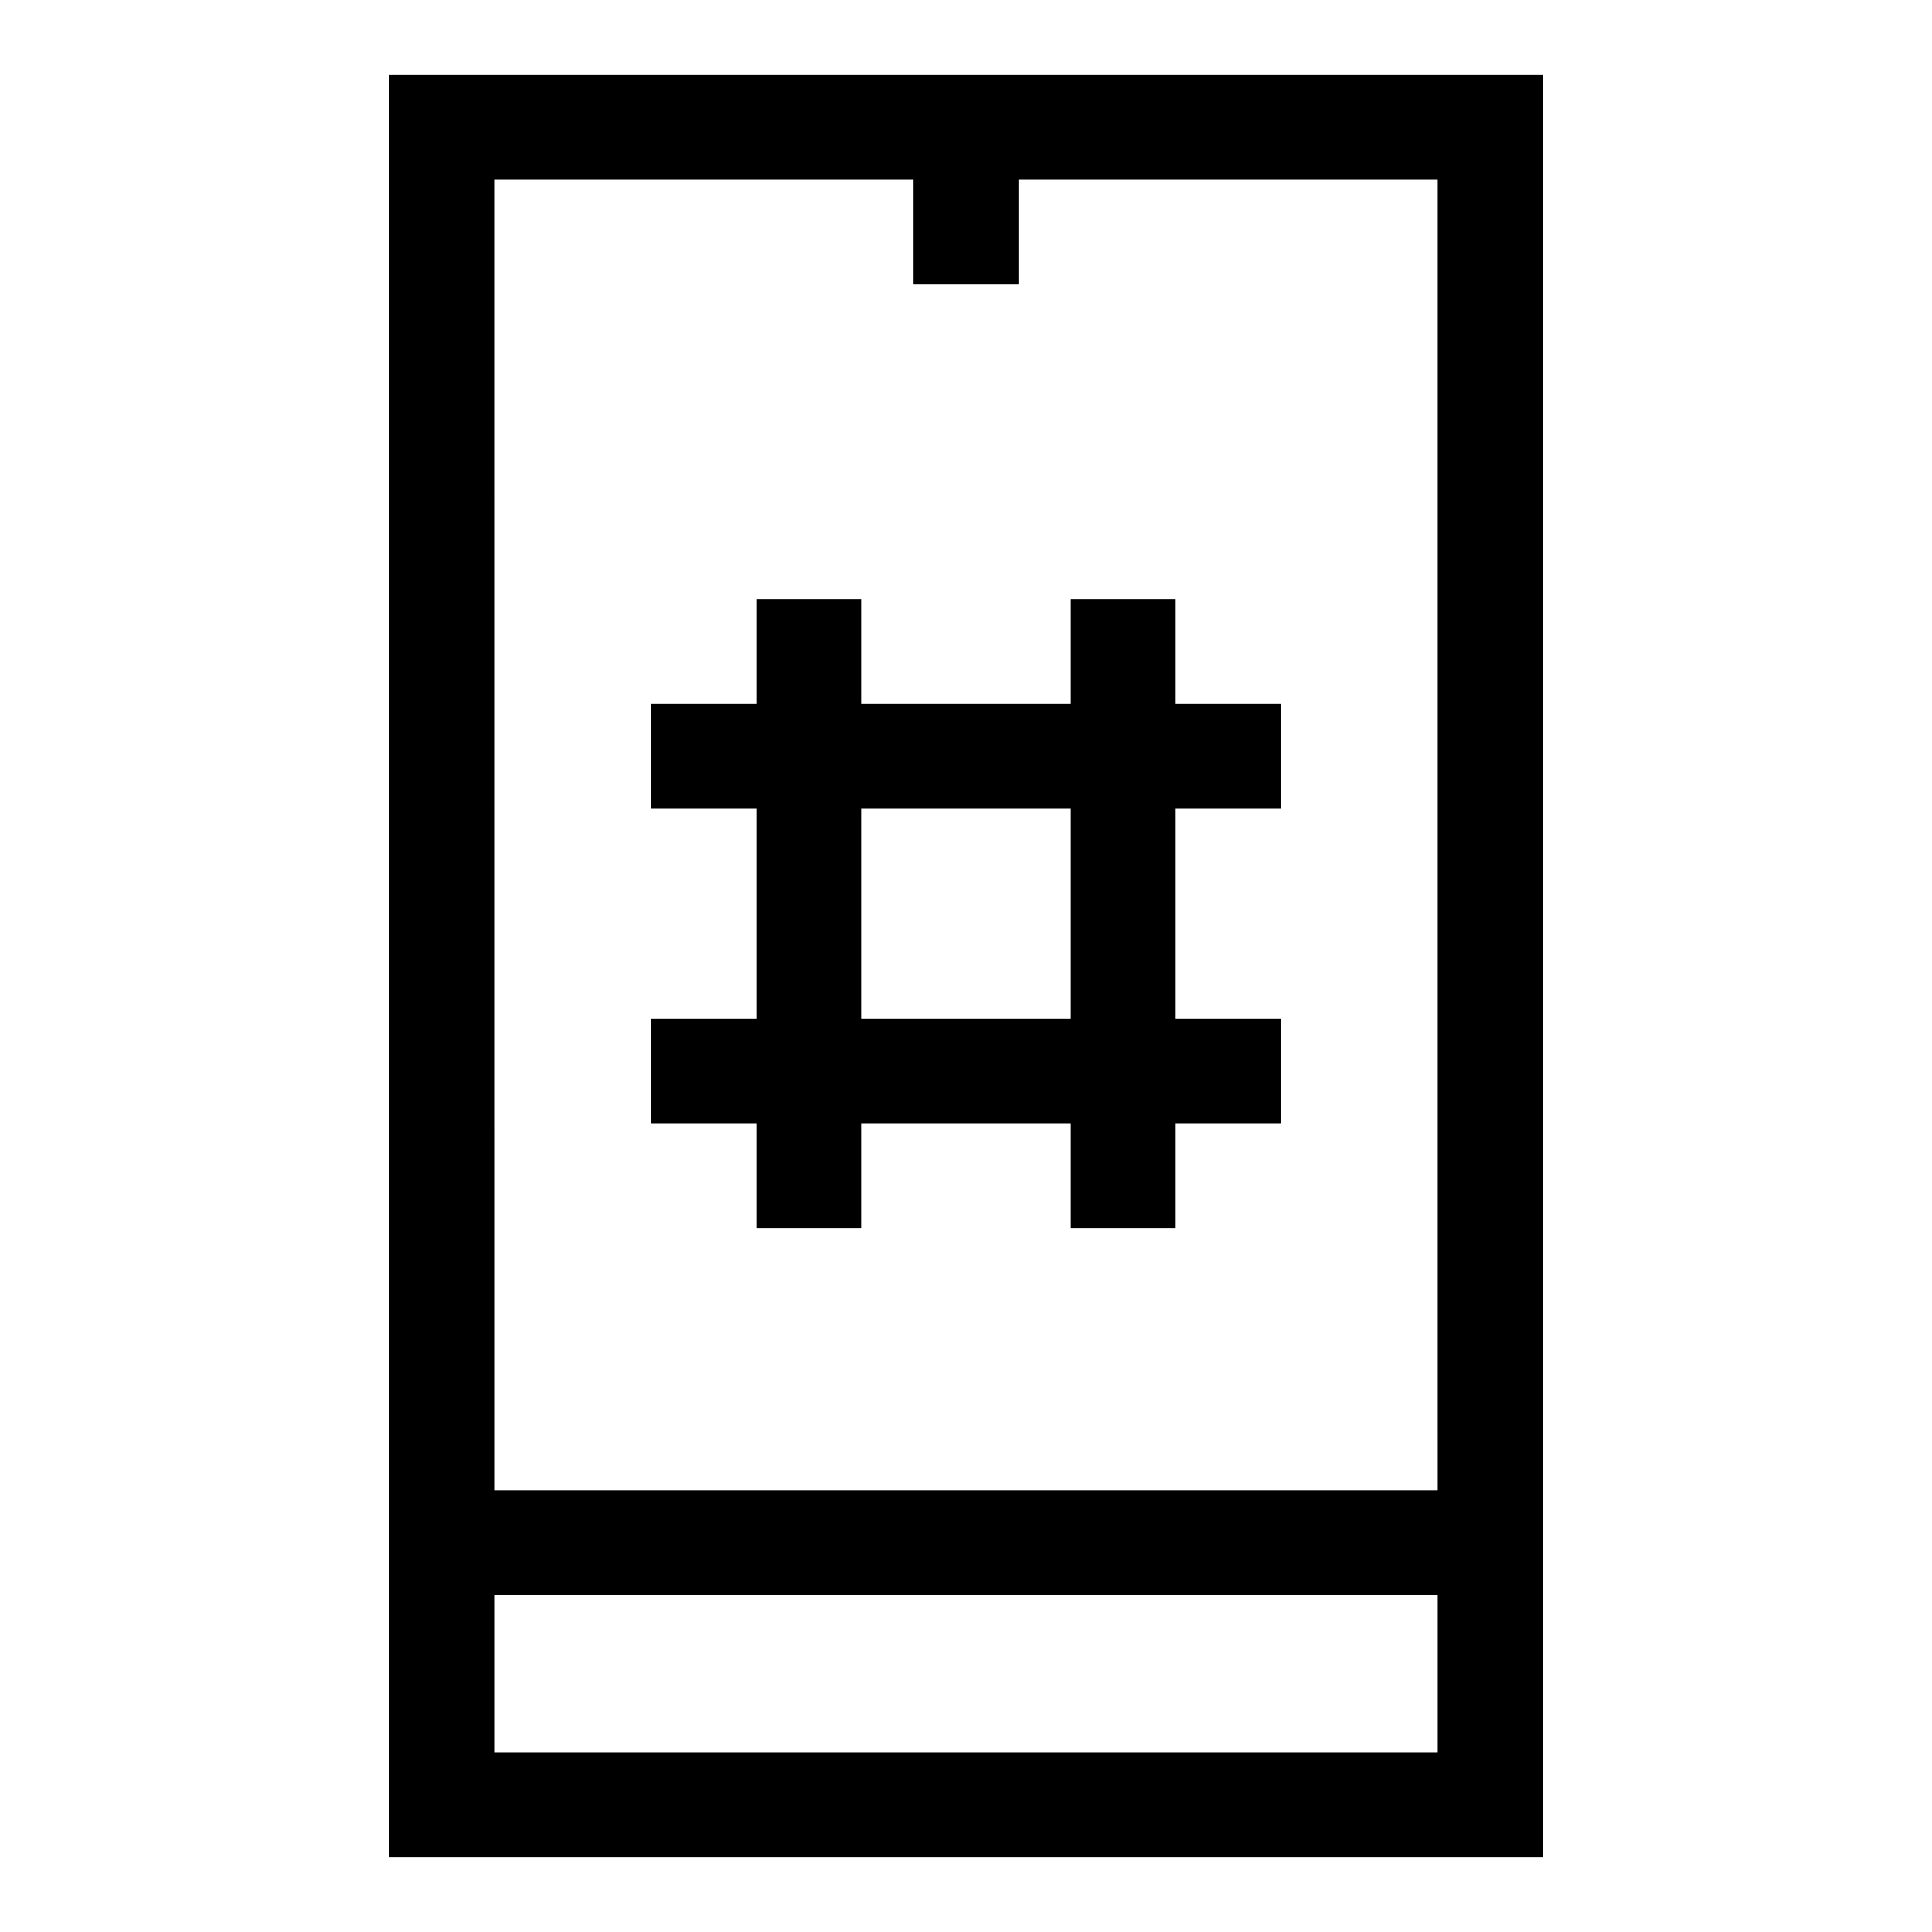
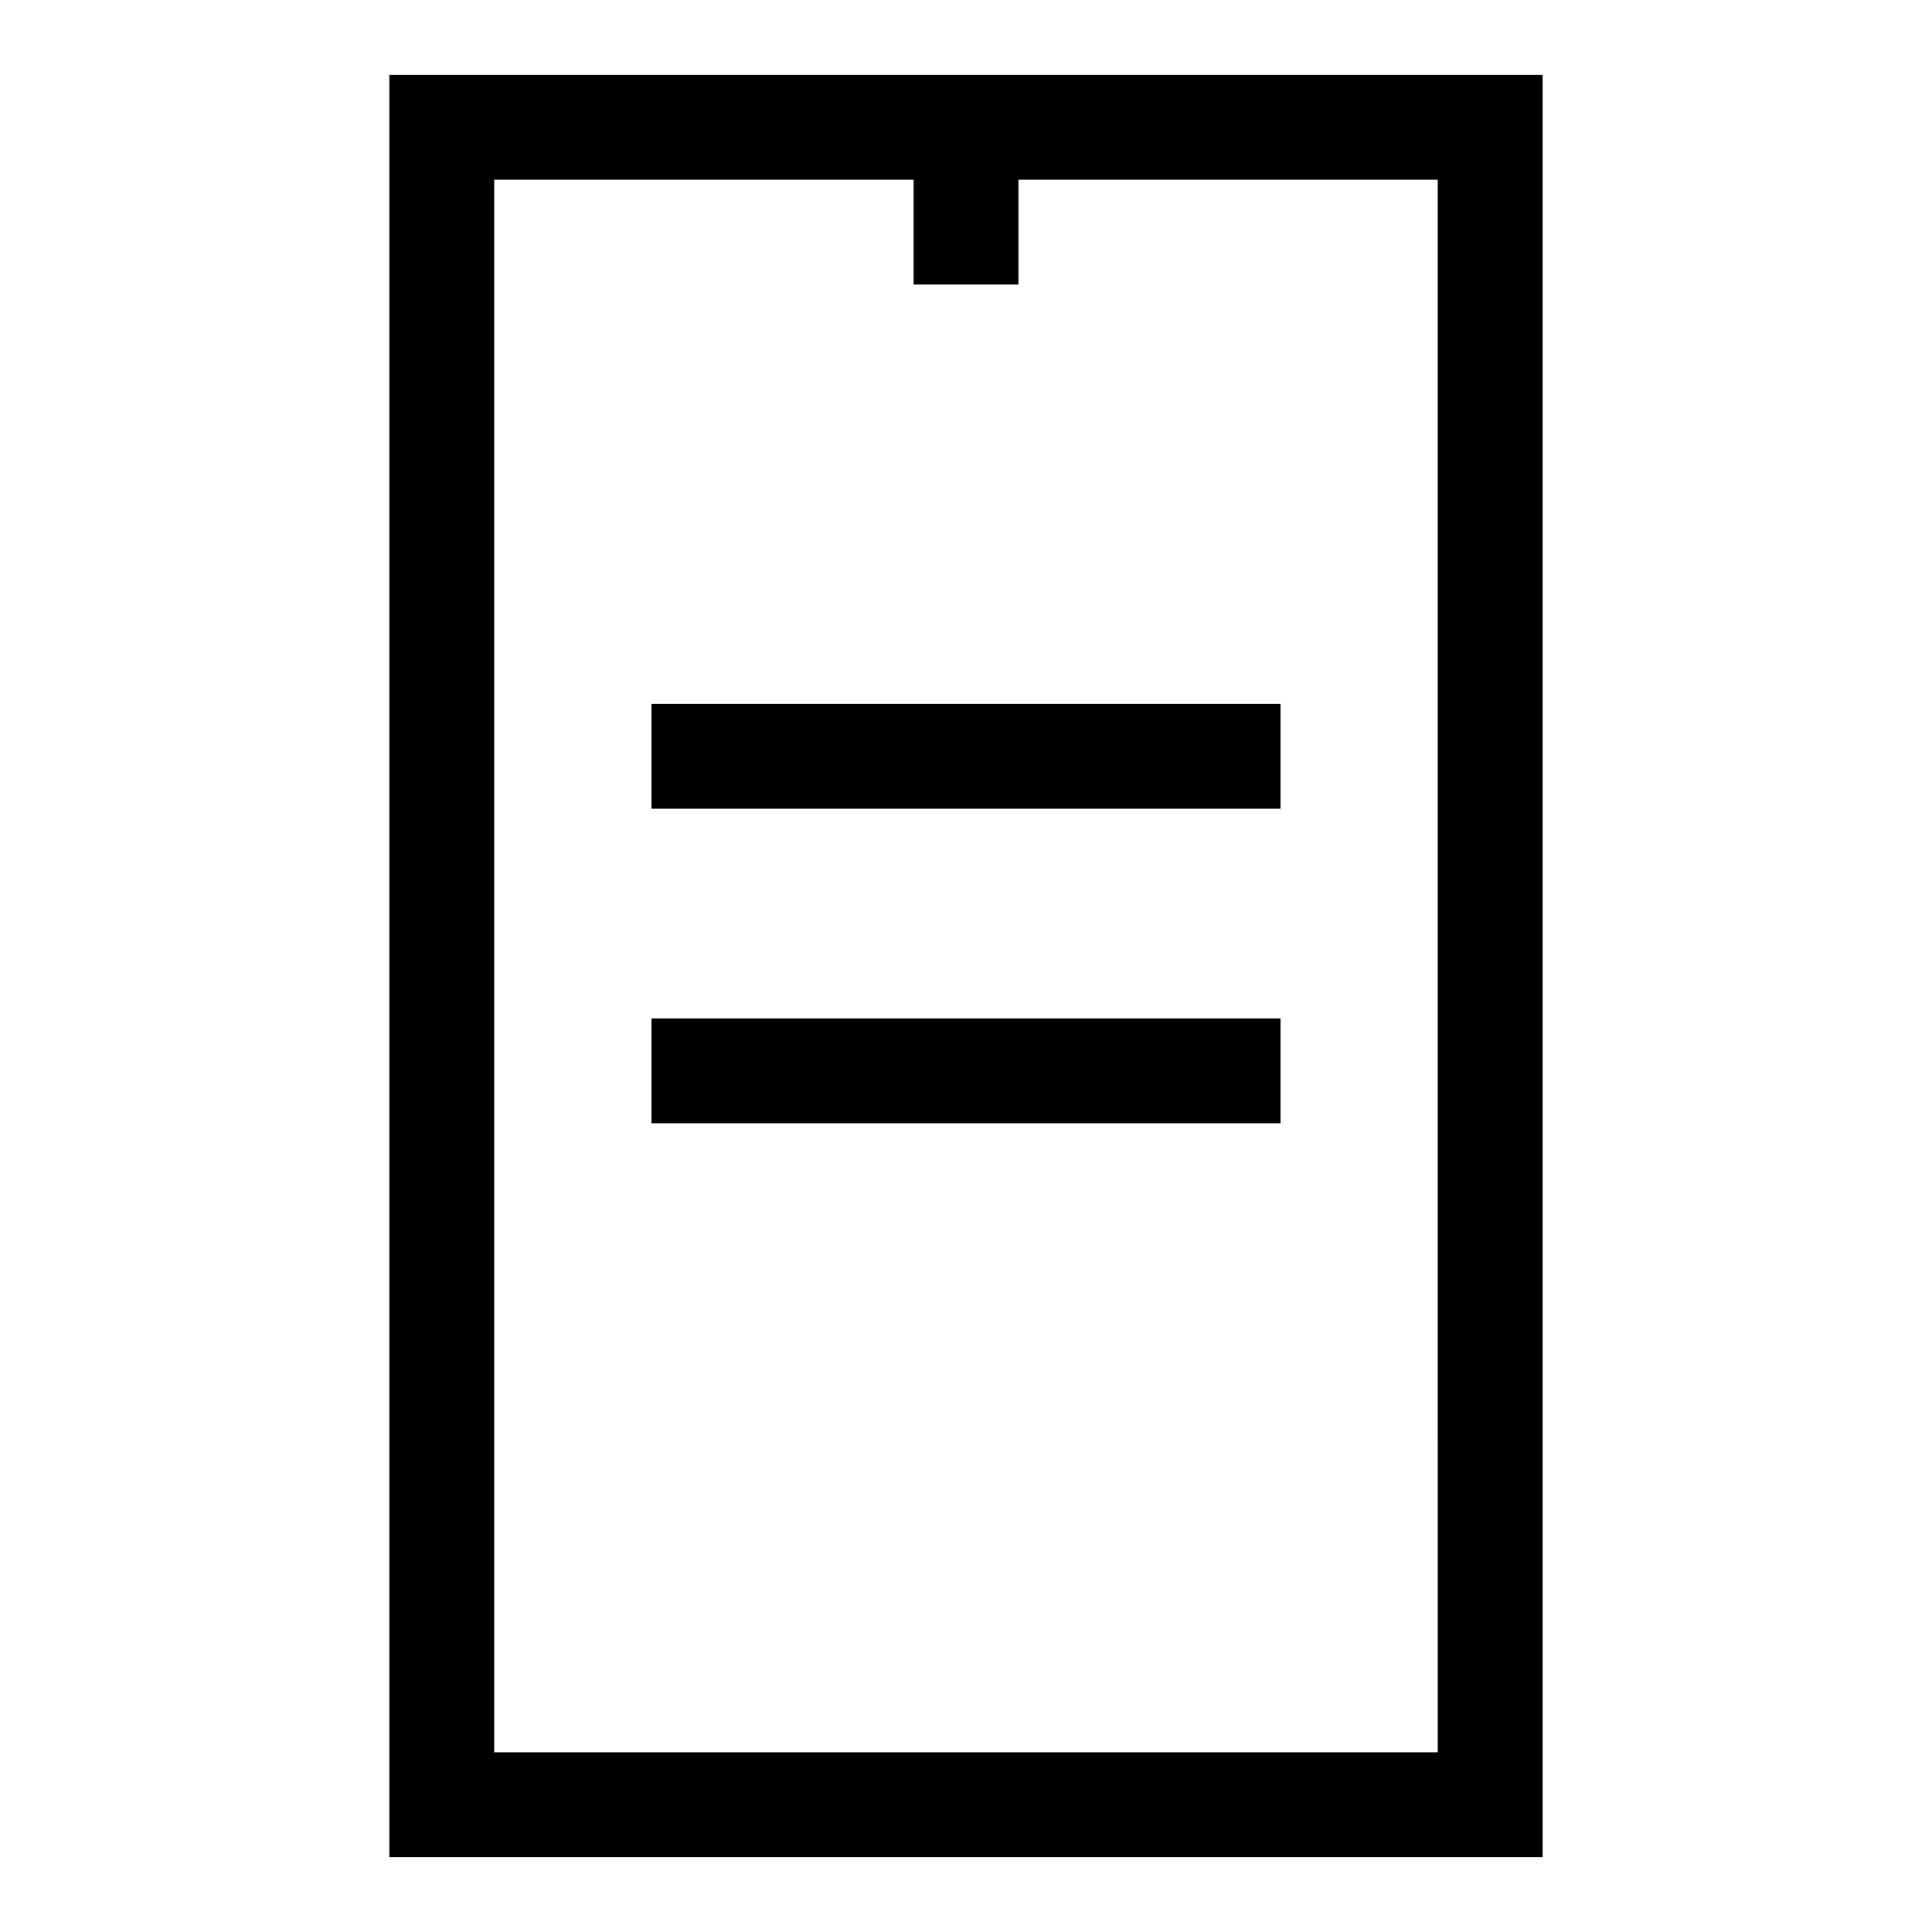
<svg xmlns="http://www.w3.org/2000/svg" fill="#000000" width="800px" height="800px" version="1.1" viewBox="144 144 512 512">
  <g>
    <path d="m552.81 636.16h-305.62v-472.32h305.62zm-277.84-27.785h250.05l-0.004-416.75h-250.05z" />
-     <path d="m261.08 538.92h277.84v27.785h-277.84z" />
    <path d="m386.11 177.73h27.785v41.676h-27.785z" />
-     <path d="m344.43 302.75h27.785v166.7h-27.785z" />
-     <path d="m427.78 302.75h27.785v166.7h-27.785z" />
    <path d="m316.65 330.54h166.7v27.785h-166.7z" />
    <path d="m316.65 413.89h166.7v27.785h-166.7z" />
  </g>
</svg>